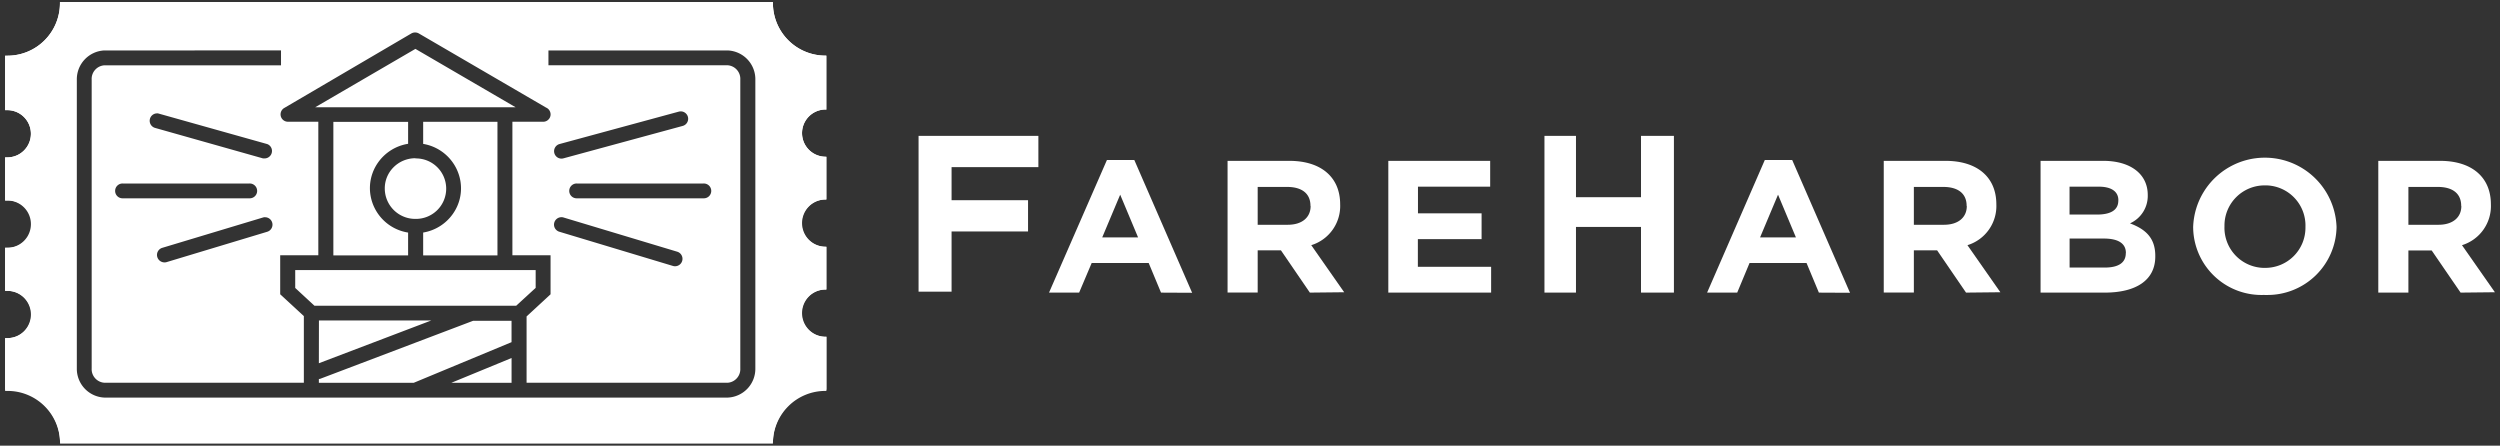
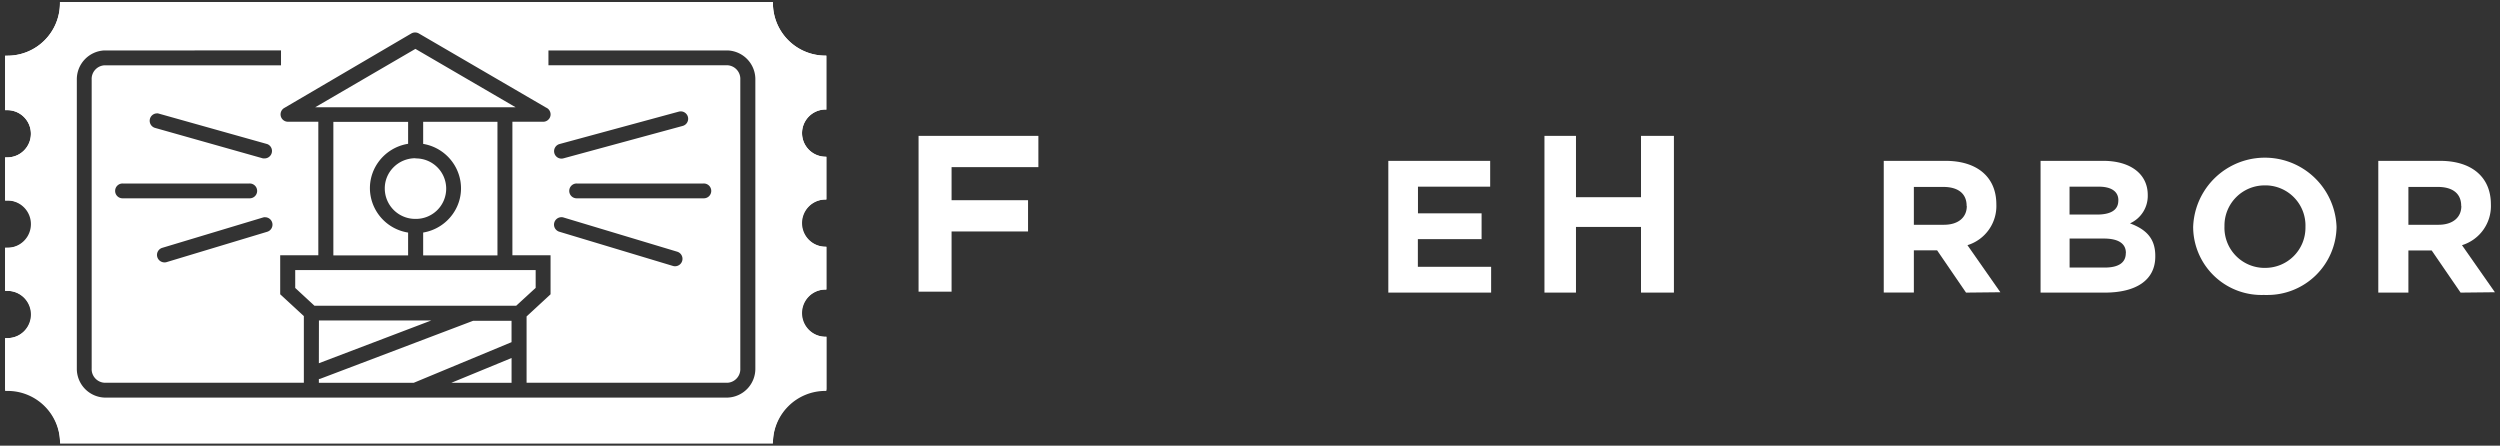
<svg xmlns="http://www.w3.org/2000/svg" width="230" height="41" viewBox="0 0 230 41">
  <rect x="0" y="0" width="230" height="41" fill="#333333" stroke="none" />
  <defs>
    <style>.a{clip-path:url(#b);}.b,.c{fill:#fff;}.b{stroke:rgba(0,0,0,0);stroke-miterlimit:10;}</style>
    <clipPath id="b">
      <rect width="230" height="41" />
    </clipPath>
  </defs>
  <g id="a" class="a">
    <g transform="translate(-5.304 0.19)">
      <g transform="translate(5.769)">
        <path class="b" d="M13997.178,7493.32h-65.587v-.046a4.832,4.832,0,0,0-4.853-4.8h-.2v-4.747h.2a2.174,2.174,0,1,0,0-4.347h-.2v-3.964h.2a2.175,2.175,0,1,0,0-4.351h-.2V7467.1h.2a2.173,2.173,0,1,0,0-4.347h-.2v-5.007h.2a4.834,4.834,0,0,0,4.846-4.8v-.137h65.594v.137a4.835,4.835,0,0,0,4.85,4.793h.063v4.955h-.062a2.175,2.175,0,1,0,0,4.35h.063v3.933h-.062a2.174,2.174,0,1,0,0,4.347h.063v3.936h-.062a2.174,2.174,0,1,0,0,4.347l.069-.007v4.874h-.062a4.834,4.834,0,0,0-4.856,4.8v.045Zm-61.514-36.058a2.656,2.656,0,0,0-2.527,2.692v26.56a2.651,2.651,0,0,0,2.548,2.685h57.329a2.651,2.651,0,0,0,2.547-2.685v-26.56a2.65,2.65,0,0,0-2.547-2.692h-16.488v1.364h16.488a1.255,1.255,0,0,1,1.163,1.321v26.566a1.255,1.255,0,0,1-1.163,1.321h-18.5v-6.1l2.206-2.038v-3.588h-3.51v-12.285h2.828a.669.669,0,0,0,.492-.208.661.661,0,0,0,.193-.481.682.682,0,0,0-.415-.615l-11.7-6.817a.7.7,0,0,0-.7,0l-11.723,6.874a.681.681,0,0,0-.19.945.684.684,0,0,0,.542.3h2.818v12.285h-3.508v3.588l2.176,2.007v6.132h-18.357a1.254,1.254,0,0,1-1.163-1.321v-26.56a1.254,1.254,0,0,1,1.163-1.321h16.256v-1.371Zm42.054,15.341a.685.685,0,0,0-.651.486.684.684,0,0,0,.457.85l10.447,3.146a.644.644,0,0,0,.2.031.684.684,0,0,0,.2-1.339l-10.451-3.145A.672.672,0,0,0,13977.718,7472.6Zm-27.259,0a.681.681,0,0,0-.2.029l-9.252,2.787a.68.68,0,0,0-.468.843.691.691,0,0,0,.661.5h.014a.614.614,0,0,0,.2-.032l9.241-2.787a.683.683,0,0,0-.2-1.336Zm28.688-3.1a.682.682,0,1,0,0,1.363h11.649a.682.682,0,1,0,0-1.363Zm-41.778,0a.682.682,0,1,0,0,1.363h11.649a.682.682,0,1,0,0-1.363Zm51.147-6.611h0l-10.964,2.979a.683.683,0,0,0,.176,1.343.747.747,0,0,0,.175-.025l10.975-2.983a.681.681,0,0,0-.177-1.338.7.7,0,0,0-.182.024Zm-48,.159a.682.682,0,0,0-.2,1.332l9.951,2.811a.737.737,0,0,0,.092,0,.753.753,0,0,0,.092,0,.683.683,0,0,0,.639-.724.673.673,0,0,0-.436-.594l-9.966-2.8A.66.66,0,0,0,13940.514,7463.046Zm32.617,24.788h-5.542l5.542-2.281v2.28Zm-9,0h-8.729v-.358a.217.217,0,0,0,.049,0,.2.2,0,0,0,.046,0l14.1-5.349h3.532v1.968l-9,3.739Zm-8.729-1.8h0l.007-3.935h10.339l-10.345,3.936Zm18.16-5.289H13955l-1.771-1.637v-1.645h22.121v1.637l-1.792,1.645Zm-1.729-4.635H13965v-2.1a4.172,4.172,0,0,0,2.734-1.718,4.058,4.058,0,0,0,.685-3.064,4.169,4.169,0,0,0-3.419-3.374v-2.031h6.835v12.284Zm-8.22,0h-6.877v-12.285h6.877v2.021a4.182,4.182,0,0,0-2.744,1.694,4.078,4.078,0,0,0-.713,3.061,4.161,4.161,0,0,0,3.457,3.412v2.1Zm.672-3.356a2.8,2.8,0,0,1-2.818-2.78,2.732,2.732,0,0,1,.794-1.957,2.832,2.832,0,0,1,2-.844h.021v.018a2.782,2.782,0,1,1,0,5.563Zm9.214-10.271h-18.432l9.218-5.37,9.211,5.368Z" transform="translate(-13926.534 -7452.811)" />
        <path class="c" d="M93.287,9.912h.064V4.93h-.064A4.827,4.827,0,0,1,88.437.136V0H22.845V.136A4.827,4.827,0,0,1,18,4.935h-.2V9.944H18a2.174,2.174,0,1,1,0,4.348h-.2v3.965H18A2.174,2.174,0,1,1,18,22.6h-.2V26.57H18a2.174,2.174,0,1,1,0,4.348h-.2v4.857H18a4.827,4.827,0,0,1,4.855,4.8v.047H88.437v-.047a4.827,4.827,0,0,1,4.855-4.8h.064V30.792h-.064a2.174,2.174,0,1,1,0-4.348h.064V22.51h-.064a2.174,2.174,0,1,1,0-4.348h.064V14.229h-.064a2.174,2.174,0,1,1,0-4.348Zm-1.316,5.46v1.694a3.521,3.521,0,0,0,0,6.577v1.694a3.521,3.521,0,0,0,0,6.577V34.4A6.22,6.22,0,0,0,87.2,39.12H24.087a6.223,6.223,0,0,0-4.913-4.72V31.966a3.522,3.522,0,0,0-.005-6.682V23.711a3.522,3.522,0,0,0,0-6.692V15.446a3.523,3.523,0,0,0,0-6.7V6.189A6.221,6.221,0,0,0,24.1,1.364H87.18a6.218,6.218,0,0,0,4.775,4.8V8.785a3.521,3.521,0,0,0,0,6.577Z" transform="translate(-17.794)" />
        <path class="c" d="M3.037,248.805v3.037h7.035v2.88H3.037v5.539H0V245.925H11.023v2.88Z" transform="translate(84.043 -233.616)" />
-         <path class="c" d="M46.391,264.811l-1.135-2.724H40.011l-1.154,2.724h-2.77l5.327-12.2h2.52l5.318,12.214ZM42.634,255.8l-1.653,3.933h3.3Z" transform="translate(59.958 -238.08)" />
-         <path class="c" d="M92.071,264.959l-2.659-3.887H87.271v3.878H84.5V252.837h5.678c2.927,0,4.681,1.5,4.681,4a3.767,3.767,0,0,1-2.659,3.758l3.028,4.33Zm.056-7.986c0-1.145-.812-1.736-2.142-1.736H87.271v3.481h2.77c1.33,0,2.1-.692,2.1-1.717Z" transform="translate(27.971 -238.229)" />
        <path class="c" d="M128.472,264.959V252.836h9.371v2.373H131.2v2.456h5.853v2.373h-5.863v2.548h6.74v2.373Z" transform="translate(-1.212 -238.228)" />
        <path class="c" d="M180.021,260.345V254.3h-5.982v6.047h-2.9V245.924h2.9v5.641h5.982v-5.641h3.028v14.421Z" transform="translate(-29.514 -233.615)" />
-         <path class="c" d="M225.868,264.811l-1.135-2.724h-5.244l-1.135,2.724h-2.77l5.309-12.2h2.52l5.318,12.214ZM222.11,255.8l-1.653,3.933h3.3Z" transform="translate(-58.996 -238.08)" />
        <path class="c" d="M271.51,264.959l-2.659-3.887H266.71v3.878h-2.77V252.837h5.678c2.927,0,4.681,1.5,4.681,4a3.767,3.767,0,0,1-2.659,3.758l3.028,4.33Zm.055-7.986c0-1.145-.812-1.736-2.142-1.736H266.71v3.481h2.77c1.33,0,2.1-.692,2.1-1.717Z" transform="translate(-91.1 -238.229)" />
        <path class="c" d="M312.738,264.959h-5.909V252.837h5.761c2.539,0,4.1,1.228,4.1,3.139a2.77,2.77,0,0,1-1.634,2.613c1.44.535,2.327,1.348,2.327,2.982.037,2.271-1.81,3.388-4.644,3.388m1.247-8.5c0-.794-.637-1.246-1.791-1.246h-2.7v2.566h2.52c1.21,0,1.967-.378,1.967-1.283Zm.692,4.847c0-.812-.619-1.32-2.022-1.32H309.5v2.668h3.24c1.21,0,1.93-.415,1.93-1.32Z" transform="translate(-119.562 -238.229)" />
        <path class="c" d="M354.543,264.647a6.287,6.287,0,0,1-6.567-5.994c0-.082-.006-.164-.006-.247a6.6,6.6,0,0,1,13.193,0,6.352,6.352,0,0,1-6.456,6.246l-.163,0m3.758-6.269a3.693,3.693,0,0,0-3.57-3.812c-.062,0-.125,0-.187,0a3.693,3.693,0,0,0-3.694,3.692c0,.028,0,.056,0,.084a3.693,3.693,0,0,0,3.57,3.812c.063,0,.125,0,.187,0a3.693,3.693,0,0,0,3.694-3.692c0-.028,0-.056,0-.084" transform="translate(-146.665 -237.705)" />
        <path class="c" d="M406.756,264.959l-2.659-3.878h-2.142v3.878h-2.77V252.837h5.678c2.927,0,4.681,1.5,4.681,4a3.767,3.767,0,0,1-2.659,3.758l3.028,4.33Zm.056-7.986c0-1.145-.813-1.736-2.142-1.736h-2.715v3.481h2.77c1.33,0,2.1-.692,2.1-1.717Z" transform="translate(-180.847 -238.229)" />
      </g>
    </g>
  </g>
</svg>